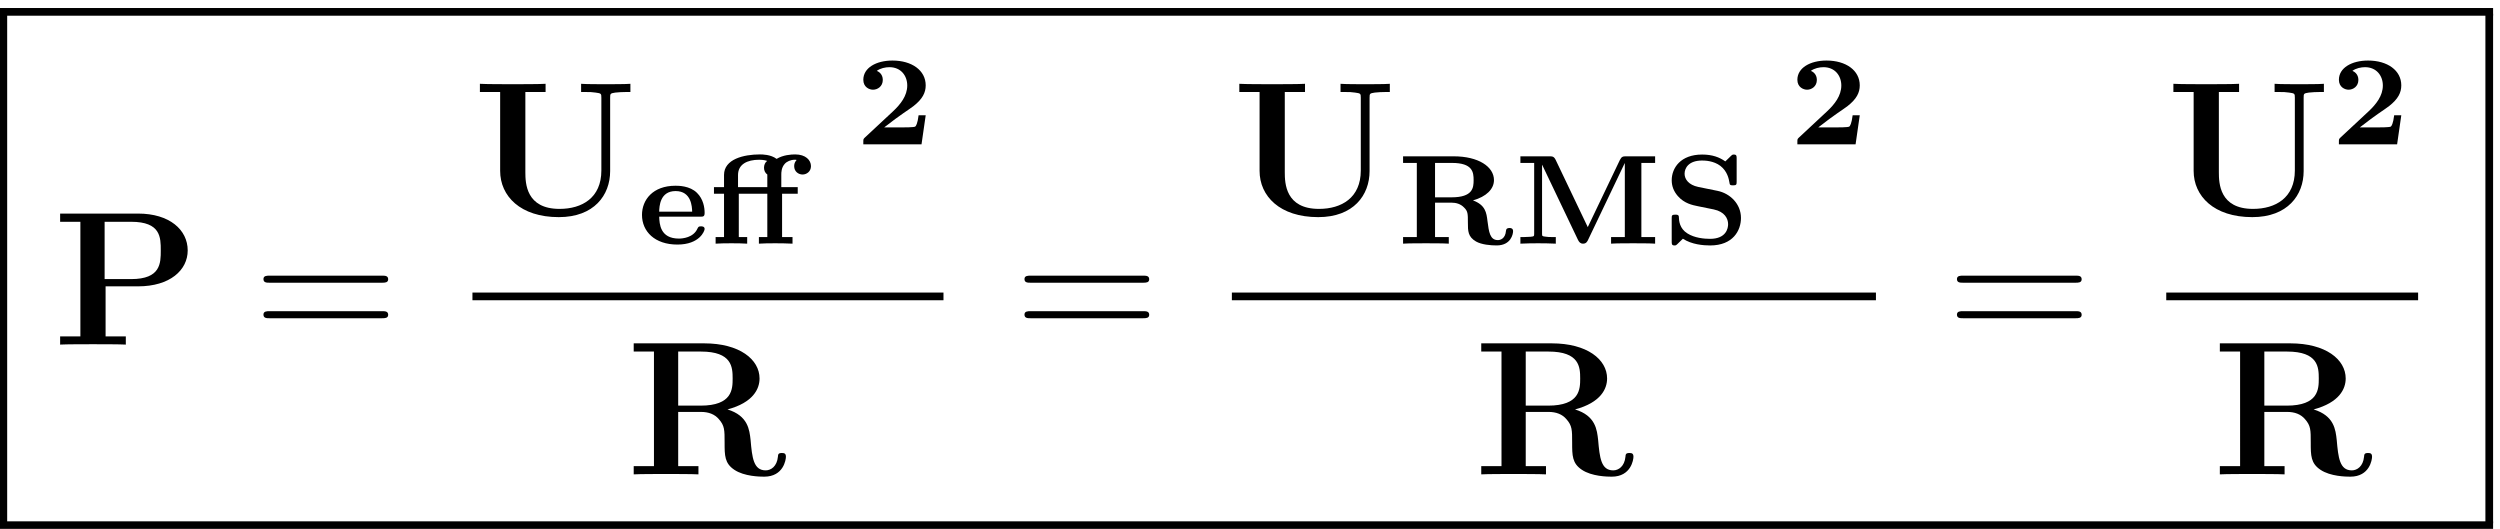
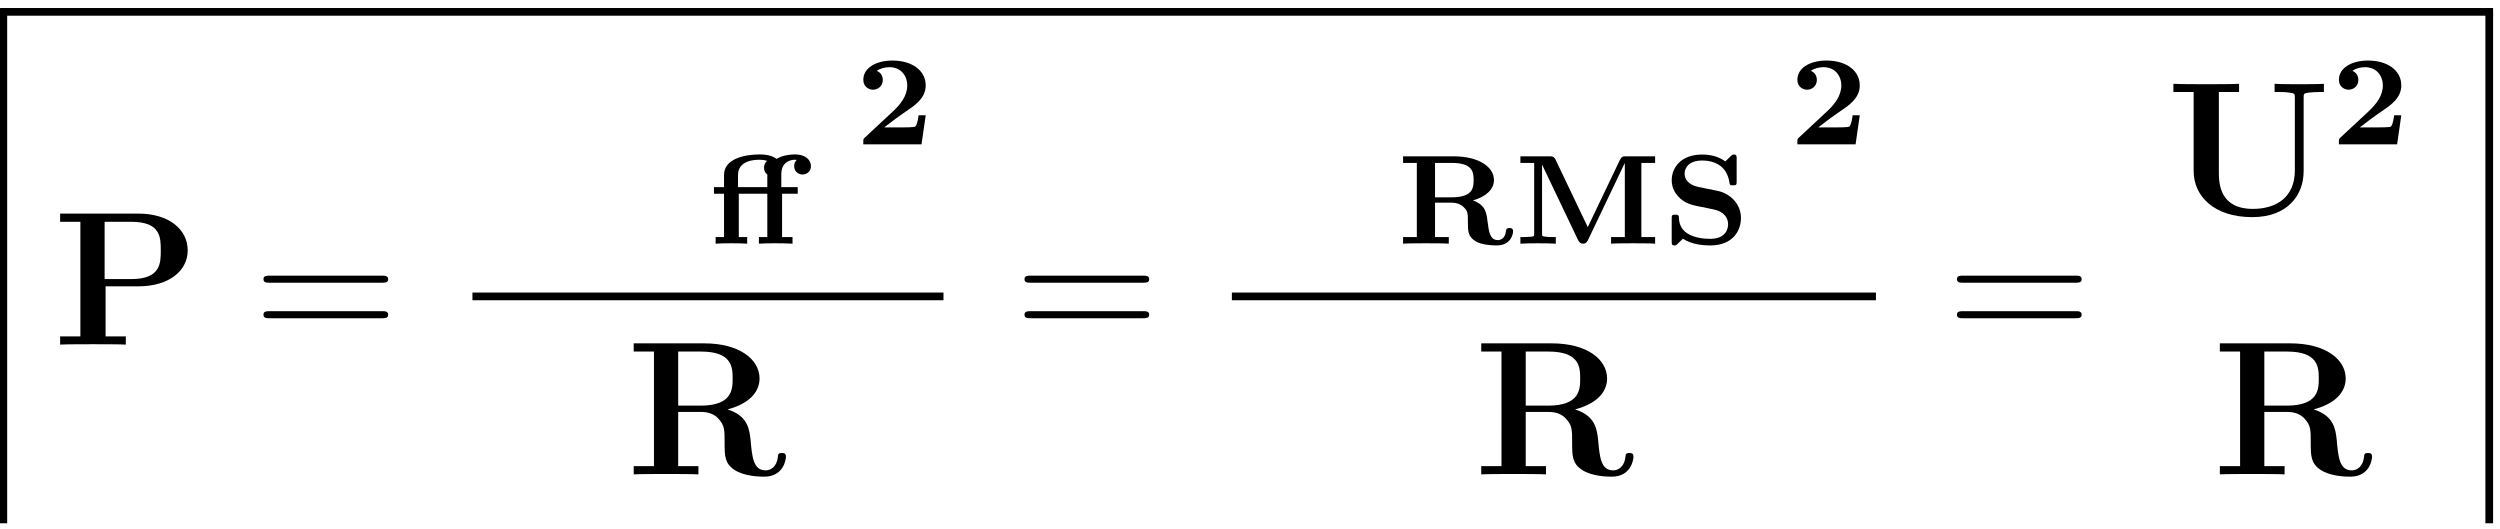
<svg xmlns="http://www.w3.org/2000/svg" version="1.1" id="svg2" xml:space="preserve" width="208" height="44" viewBox="0 0 208 44">
  <defs id="defs6" />
  <g id="g8" transform="matrix(1.333,0,0,-1.333,0,44)">
    <g id="g10" transform="scale(0.1)">
      <g id="g12" transform="matrix(1556.4,0,0,-4.8,-0.32,325.08)">
        <rect x="0" y="0" width="1" height="1" transform="matrix(1,0,0,-1,0,1)" style="fill:#000000;fill-opacity:1;fill-rule:nonzero" id="rect14" />
      </g>
      <g id="g16" transform="matrix(4.8,0,0,-318,-0.32,321.48)">
        <rect x="0" y="0" width="1" height="1" transform="matrix(1,0,0,-1,0,1)" style="fill:#000000;fill-opacity:1;fill-rule:nonzero" id="rect18" />
      </g>
      <path d="m 65.906,151.359 h 20.266 c 19.906,0 30.984,10.125 30.984,22.407 0,12.875 -11.328,23.015 -30.984,23.015 H 37.531 v -5.125 H 50.172 V 120.125 H 37.531 V 115 c 3.453,0.234 16.203,0.234 20.5,0.234 4.297,0 17.047,0 20.5,-0.234 v 5.125 h -12.625 z m 15.969,40.297 c 18.469,0 18.469,-9.781 18.469,-17.89 0,-7.86 0,-17.875 -18.469,-17.875 H 65.297 v 35.765 H 81.875" style="fill:#000000;fill-opacity:1;fill-rule:nonzero;stroke:none" id="path20" />
      <path d="m 238.469,153.625 c 1.656,0 3.812,0 3.812,2.141 0,2.265 -2.031,2.265 -3.812,2.265 H 168.25 c -1.672,0 -3.812,0 -3.812,-2.14 0,-2.266 2.031,-2.266 3.812,-2.266 z m 0,-22.172 c 1.656,0 3.812,0 3.812,2.141 0,2.265 -2.031,2.265 -3.812,2.265 H 168.25 c -1.672,0 -3.812,0 -3.812,-2.14 0,-2.266 2.031,-2.266 3.812,-2.266 h 70.219" style="fill:#000000;fill-opacity:1;fill-rule:nonzero;stroke:none" id="path22" />
-       <path d="m 380.828,269.078 c 0,2.61 0.125,2.735 3.219,3.219 2.141,0.234 4.531,0.359 6.672,0.359 h 2.75 v 5.125 c -2.75,-0.25 -12.047,-0.25 -15.391,-0.25 -3.328,0 -12.625,0 -15.375,0.25 v -5.125 h 2.75 c 3.219,0 3.453,0 6.313,-0.359 3.453,-0.484 3.578,-0.609 3.578,-3.219 v -45.422 c 0,-17.047 -12.047,-23.953 -26.11,-23.953 -20.859,0 -21.328,15.969 -21.328,22.875 v 50.078 h 12.625 v 5.125 c -3.453,-0.25 -16.203,-0.25 -20.5,-0.25 -4.297,0 -17.047,0 -20.5,0.25 v -5.125 h 12.641 v -49.234 c 0,-15.734 12.625,-28.859 36.594,-28.859 22.047,0 32.062,13.718 32.062,28.734 v 45.781" style="fill:#000000;fill-opacity:1;fill-rule:nonzero;stroke:none" id="path24" />
-       <path d="m 437.094,194.844 c 1.672,0 2.703,0 2.703,2.312 0,3.407 -0.797,8.657 -4.766,12.547 -4.453,4.453 -11.593,4.453 -13.422,4.453 -14.156,0 -20.906,-8.812 -20.906,-18.203 0,-10.328 7.953,-18.515 22.094,-18.515 13.984,0 17,8.593 17,9.703 0,1.672 -1.672,1.672 -2.219,1.672 -1.359,0 -1.672,-0.157 -2.312,-1.516 -2.532,-5.563 -9.297,-6.125 -11.516,-6.125 -11.766,0 -12.156,9.219 -12.312,13.672 z m -25.656,3.109 c 0.078,3.172 0.39,12.875 10.25,12.875 9.843,0 10.25,-9.781 10.328,-12.875 h -20.578" style="fill:#000000;fill-opacity:1;fill-rule:nonzero;stroke:none" id="path26" />
      <path d="m 488.141,209.156 h 9.765 v 4.125 h -10.25 v 7.797 c 0,1.266 0,4.36 2.157,6.75 1.265,1.438 3.656,2.547 6.265,2.547 0.25,0 1.047,0 1.047,-0.156 0,-0.094 0,-0.172 -0.172,-0.328 -0.875,-0.953 -1.265,-2.219 -1.265,-3.5 0,-3.485 2.781,-5.235 5.25,-5.235 2.375,0 5.234,1.75 5.234,5.235 0,3.734 -3.328,7.312 -9.844,7.312 -2.547,0 -7.469,-0.312 -11.609,-2.781 -3.656,2.781 -8.985,2.781 -10.406,2.781 -10.094,0 -22.407,-2.937 -22.407,-12.797 v -7.625 h -6.281 v -4.125 h 6.281 v -27.031 h -5.25 V 178 c 4.61,0.234 5.407,0.234 9.86,0.234 4.437,0 5.234,0 9.843,-0.234 v 4.125 h -5.234 v 27.031 h 17.797 v -27.031 h -5.25 V 178 c 4.609,0.234 5.406,0.234 10.172,0.234 4.531,0 4.687,0 10.812,-0.234 v 4.125 h -6.515 z m -27.5,4.125 v 7.547 c 0,6.766 5.797,9.547 13.187,9.547 1.281,0 3.031,-0.078 5.016,-0.719 -1.36,-0.953 -1.985,-2.625 -1.985,-4.297 0,-1.671 0.704,-3.25 2.063,-4.203 v -7.875 h -18.281" style="fill:#000000;fill-opacity:1;fill-rule:nonzero;stroke:none" id="path28" />
      <path d="m 577.781,258.125 h -4.437 c -0.641,-5.25 -1.672,-6.844 -2.156,-7.078 -0.875,-0.484 -6.985,-0.484 -8.344,-0.484 h -10.969 c 10.656,8.343 14.953,10.734 18.359,13.359 5.563,4.375 7.547,8.344 7.547,12.875 0,9.375 -8.656,15.5 -20.734,15.5 -10.172,0 -18.203,-4.531 -18.203,-12 0,-4.688 3.812,-6.203 6.047,-6.203 2.781,0 6.109,1.984 6.109,6.125 0,3.734 -2.703,5.234 -3.734,5.64 2.234,1.657 5.406,2.297 7.875,2.297 7.156,0 11.125,-5.328 11.125,-11.437 0,-6.438 -4.219,-11.766 -8.907,-16.141 l -17.562,-16.359 c -0.875,-0.875 -0.953,-0.953 -0.953,-2.547 V 240 h 36.328 l 2.609,18.125" style="fill:#000000;fill-opacity:1;fill-rule:nonzero;stroke:none" id="path30" />
      <g id="g32" transform="matrix(294,0,0,-4.8,294.88,147.48)">
        <rect x="0" y="0" width="1" height="1" transform="matrix(1,0,0,-1,0,1)" style="fill:#000000;fill-opacity:1;fill-rule:nonzero" id="rect34" />
      </g>
      <path d="m 454.063,74.531 c 16.093,4.297 20.015,12.875 20.015,19.312 0,11.922 -12.515,21.937 -34.562,21.937 h -43.985 v -5.125 h 12.641 V 39.125 H 395.531 V 34 c 3.453,0.234 15.86,0.234 20.141,0.234 4.297,0 16.812,0 20.266,-0.234 v 5.125 h -12.641 v 33.859 h 14.187 c 4.782,0 8.594,-1.438 11.204,-4.531 3.578,-4.062 3.578,-6.672 3.578,-14.672 0,-7.984 0,-12.875 6.078,-16.922 6.203,-4.172 15.984,-4.297 18.609,-4.297 12.156,0 13.578,10.734 13.578,12.406 0,2.031 -0.953,2.375 -2.5,2.375 -2.265,0 -2.39,-0.828 -2.5,-2.375 C 484.938,39 481.234,36.5 477.906,36.5 c -7.64,0 -8.468,7.984 -9.422,18.953 -0.718,6.328 -1.546,15.141 -14.421,19.078 z m -16.813,2.375 h -13.953 v 33.75 h 14.187 c 19.438,0 19.797,-9.781 19.797,-16.812 0,-6.562 -0.125,-16.938 -20.031,-16.938" style="fill:#000000;fill-opacity:1;fill-rule:nonzero;stroke:none" id="path36" />
      <path d="m 713.469,153.625 c 1.656,0 3.812,0 3.812,2.141 0,2.265 -2.031,2.265 -3.812,2.265 H 643.25 c -1.672,0 -3.812,0 -3.812,-2.14 0,-2.266 2.031,-2.266 3.812,-2.266 z m 0,-22.172 c 1.656,0 3.812,0 3.812,2.141 0,2.265 -2.031,2.265 -3.812,2.265 H 643.25 c -1.672,0 -3.812,0 -3.812,-2.14 0,-2.266 2.031,-2.266 3.812,-2.266 h 70.219" style="fill:#000000;fill-opacity:1;fill-rule:nonzero;stroke:none" id="path38" />
-       <path d="m 854.828,269.078 c 0,2.61 0.125,2.735 3.219,3.219 2.141,0.234 4.531,0.359 6.672,0.359 h 2.75 v 5.125 c -2.75,-0.25 -12.047,-0.25 -15.391,-0.25 -3.328,0 -12.625,0 -15.375,0.25 v -5.125 h 2.75 c 3.219,0 3.453,0 6.313,-0.359 3.453,-0.484 3.578,-0.609 3.578,-3.219 v -45.422 c 0,-17.047 -12.047,-23.953 -26.11,-23.953 -20.859,0 -21.328,15.969 -21.328,22.875 v 50.078 h 12.625 v 5.125 c -3.453,-0.25 -16.203,-0.25 -20.5,-0.25 -4.297,0 -17.047,0 -20.5,0.25 v -5.125 h 12.641 v -49.234 c 0,-15.734 12.625,-28.859 36.594,-28.859 22.047,0 32.062,13.718 32.062,28.734 v 45.781" style="fill:#000000;fill-opacity:1;fill-rule:nonzero;stroke:none" id="path40" />
      <path d="m 919.359,205.016 c 8.344,2.312 13.11,7.078 13.11,12.64 0,8.422 -9.766,14.86 -25.11,14.86 h -31.625 v -4.125 h 8.579 v -46.266 h -8.579 V 178 c 3.094,0.234 10.813,0.234 14.313,0.234 3.484,0 11.125,0 14.219,-0.234 v 4.125 h -8.578 v 21.469 h 10.171 c 3.016,0 5.797,-0.797 7.938,-3.031 2.391,-2.297 2.391,-3.969 2.391,-9.375 0,-5.313 0,-8.891 5.078,-11.844 3.5,-1.985 9.14,-2.453 12.875,-2.453 8.906,0 10.25,7.062 10.25,8.89 0,1.75 -1.266,2 -2.219,2 -1.672,0 -2.141,-0.718 -2.219,-1.828 -0.406,-4.937 -3.656,-5.734 -5.015,-5.734 -5,0 -5.641,5.094 -6.516,11.844 -0.641,5.328 -1.266,10.015 -9.063,12.953 z m -13.343,1.906 h -10.328 v 21.469 h 10.562 c 12.953,0 13.516,-5.813 13.516,-10.735 0,-4.687 -0.407,-10.734 -13.75,-10.734" style="fill:#000000;fill-opacity:1;fill-rule:nonzero;stroke:none" id="path42" />
      <path d="m 991.016,188.328 -19.953,41.797 c -1.11,2.391 -2.219,2.391 -3.969,2.391 h -18.125 v -4.125 h 8.594 v -44.11 c 0,-1.672 -0.079,-1.75 -2.313,-1.984 -1.031,-0.078 -3.344,-0.172 -4.047,-0.172 h -2.234 V 178 c 6.281,0.234 6.437,0.234 11.047,0.234 4.609,0 4.765,0 11.047,-0.234 v 4.125 h -2.219 c -2.063,0 -2.391,0 -4.219,0.25 -2.062,0.234 -2.141,0.313 -2.141,1.906 v 42.907 h 0.079 l 22.328,-46.797 c 0.718,-1.438 1.515,-2.391 3.187,-2.391 1.985,0 2.61,1.344 3.094,2.297 l 22.888,47.922 h 0.08 v -46.094 h -8.58 V 178 c 3.25,0.234 10.17,0.234 13.74,0.234 3.58,0 10.5,0 13.75,-0.234 v 4.125 h -8.58 v 46.266 h 8.58 v 4.125 h -18.11 c -1.83,0 -2.78,-0.078 -3.89,-2.297 l -20.034,-41.891" style="fill:#000000;fill-opacity:1;fill-rule:nonzero;stroke:none" id="path44" />
      <path d="m 1059.86,213.438 c -5.73,1.203 -8.42,4.687 -8.42,8.187 0,3.5 2.45,8.266 10.95,8.266 1.83,0 7.16,-0.157 11.38,-3.328 4.45,-3.422 5.31,-8.344 5.64,-10.266 0.23,-1.5 0.31,-1.906 2.29,-1.906 2.16,0 2.24,0.562 2.24,2.468 v 14.313 c 0,1.5 0,2.453 -1.75,2.453 -0.96,0 -1.03,-0.078 -2.86,-1.906 l -2.47,-2.375 c -3.66,2.609 -8.11,4.281 -14.47,4.281 -13.42,0 -18.98,-8.344 -18.98,-16.047 0,-3.422 1.11,-6.75 3.81,-9.859 4.12,-4.688 9.14,-5.641 12.64,-6.36 l 9.77,-1.984 c 6.84,-1.422 8.98,-5.719 8.98,-9.219 0,-2.468 -1.11,-9.14 -11.28,-9.14 -3.81,0 -9.63,0.562 -14.06,3.343 -5.02,3.094 -5.33,7.938 -5.41,10.485 -0.08,1.281 -1.36,1.281 -2.23,1.281 -2.22,0 -2.22,-0.641 -2.22,-2.469 v -14.312 c 0,-1.5 0,-2.453 1.75,-2.453 0.95,0 1.03,0.078 2.86,1.906 l 2.37,2.297 c 5.56,-3.656 12.88,-4.203 17.02,-4.203 14.29,0 19.23,9.375 19.23,17.156 0,8.75 -6.76,15.344 -14.7,16.937 l -12.08,2.454" style="fill:#000000;fill-opacity:1;fill-rule:nonzero;stroke:none" id="path46" />
      <path d="m 1160.78,258.125 h -4.44 c -0.64,-5.25 -1.67,-6.844 -2.15,-7.078 -0.88,-0.484 -6.99,-0.484 -8.35,-0.484 h -10.96 c 10.65,8.343 14.95,10.734 18.35,13.359 5.57,4.375 7.55,8.344 7.55,12.875 0,9.375 -8.65,15.5 -20.73,15.5 -10.17,0 -18.21,-4.531 -18.21,-12 0,-4.688 3.82,-6.203 6.05,-6.203 2.78,0 6.11,1.984 6.11,6.125 0,3.734 -2.7,5.234 -3.73,5.64 2.23,1.657 5.4,2.297 7.87,2.297 7.16,0 11.13,-5.328 11.13,-11.437 0,-6.438 -4.22,-11.766 -8.91,-16.141 l -17.56,-16.359 c -0.88,-0.875 -0.96,-0.953 -0.96,-2.547 V 240 h 36.33 l 2.61,18.125" style="fill:#000000;fill-opacity:1;fill-rule:nonzero;stroke:none" id="path48" />
      <g id="g50" transform="matrix(402,0,0,-4.8,768.88,147.48)">
        <rect x="0" y="0" width="1" height="1" transform="matrix(1,0,0,-1,0,1)" style="fill:#000000;fill-opacity:1;fill-rule:nonzero" id="rect52" />
      </g>
      <path d="m 983.063,74.531 c 16.093,4.297 20.017,12.875 20.017,19.312 0,11.922 -12.517,21.937 -34.564,21.937 h -43.985 v -5.125 h 12.641 V 39.125 H 924.531 V 34 c 3.453,0.234 15.86,0.234 20.141,0.234 4.297,0 16.812,0 20.266,-0.234 v 5.125 h -12.641 v 33.859 h 14.187 c 4.782,0 8.594,-1.438 11.204,-4.531 3.578,-4.062 3.578,-6.672 3.578,-14.672 0,-7.984 0,-12.875 6.078,-16.922 6.203,-4.172 15.986,-4.297 18.606,-4.297 12.16,0 13.58,10.734 13.58,12.406 0,2.031 -0.95,2.375 -2.5,2.375 -2.26,0 -2.39,-0.828 -2.5,-2.375 -0.59,-5.969 -4.3,-8.469 -7.62,-8.469 -7.644,0 -8.472,7.984 -9.426,18.953 -0.718,6.328 -1.546,15.141 -14.421,19.078 z m -16.813,2.375 h -13.953 v 33.75 h 14.187 c 19.438,0 19.797,-9.781 19.797,-16.812 0,-6.562 -0.125,-16.938 -20.031,-16.938" style="fill:#000000;fill-opacity:1;fill-rule:nonzero;stroke:none" id="path54" />
      <path d="m 1295.47,153.625 c 1.66,0 3.81,0 3.81,2.141 0,2.265 -2.03,2.265 -3.81,2.265 h -70.22 c -1.67,0 -3.81,0 -3.81,-2.14 0,-2.266 2.03,-2.266 3.81,-2.266 z m 0,-22.172 c 1.66,0 3.81,0 3.81,2.141 0,2.265 -2.03,2.265 -3.81,2.265 h -70.22 c -1.67,0 -3.81,0 -3.81,-2.14 0,-2.266 2.03,-2.266 3.81,-2.266 h 70.22" style="fill:#000000;fill-opacity:1;fill-rule:nonzero;stroke:none" id="path56" />
      <path d="m 1437.83,269.078 c 0,2.61 0.12,2.735 3.22,3.219 2.14,0.234 4.53,0.359 6.67,0.359 h 2.75 v 5.125 c -2.75,-0.25 -12.05,-0.25 -15.39,-0.25 -3.33,0 -12.63,0 -15.38,0.25 v -5.125 h 2.75 c 3.22,0 3.46,0 6.32,-0.359 3.45,-0.484 3.57,-0.609 3.57,-3.219 v -45.422 c 0,-17.047 -12.04,-23.953 -26.11,-23.953 -20.85,0 -21.32,15.969 -21.32,22.875 v 50.078 h 12.62 v 5.125 c -3.45,-0.25 -16.2,-0.25 -20.5,-0.25 -4.3,0 -17.05,0 -20.5,0.25 v -5.125 h 12.64 v -49.234 c 0,-15.734 12.63,-28.859 36.6,-28.859 22.04,0 32.06,13.718 32.06,28.734 v 45.781" style="fill:#000000;fill-opacity:1;fill-rule:nonzero;stroke:none" id="path58" />
      <path d="m 1498.78,258.125 h -4.44 c -0.64,-5.25 -1.67,-6.844 -2.15,-7.078 -0.88,-0.484 -6.99,-0.484 -8.35,-0.484 h -10.96 c 10.65,8.343 14.95,10.734 18.35,13.359 5.57,4.375 7.55,8.344 7.55,12.875 0,9.375 -8.65,15.5 -20.73,15.5 -10.17,0 -18.21,-4.531 -18.21,-12 0,-4.688 3.82,-6.203 6.05,-6.203 2.78,0 6.11,1.984 6.11,6.125 0,3.734 -2.7,5.234 -3.73,5.64 2.23,1.657 5.4,2.297 7.87,2.297 7.16,0 11.13,-5.328 11.13,-11.437 0,-6.438 -4.22,-11.766 -8.91,-16.141 l -17.56,-16.359 c -0.88,-0.875 -0.96,-0.953 -0.96,-2.547 V 240 h 36.33 l 2.61,18.125" style="fill:#000000;fill-opacity:1;fill-rule:nonzero;stroke:none" id="path60" />
      <g id="g62" transform="matrix(157.2,0,0,-4.8,1352.08,147.48)">
-         <rect x="0" y="0" width="1" height="1" transform="matrix(1,0,0,-1,0,1)" style="fill:#000000;fill-opacity:1;fill-rule:nonzero" id="rect64" />
-       </g>
+         </g>
      <path d="m 1444.06,74.531 c 16.1,4.297 20.02,12.875 20.02,19.312 0,11.922 -12.52,21.937 -34.56,21.937 h -43.99 v -5.125 h 12.64 V 39.125 h -12.64 V 34 c 3.45,0.234 15.86,0.234 20.14,0.234 4.3,0 16.81,0 20.27,-0.234 v 5.125 h -12.64 v 33.859 h 14.18 c 4.79,0 8.6,-1.438 11.21,-4.531 3.58,-4.062 3.58,-6.672 3.58,-14.672 0,-7.984 0,-12.875 6.07,-16.922 6.21,-4.172 15.99,-4.297 18.61,-4.297 12.16,0 13.58,10.734 13.58,12.406 0,2.031 -0.95,2.375 -2.5,2.375 -2.26,0 -2.39,-0.828 -2.5,-2.375 -0.59,-5.969 -4.3,-8.469 -7.62,-8.469 -7.64,0 -8.47,7.984 -9.43,18.953 -0.71,6.328 -1.54,15.141 -14.42,19.078 z m -16.81,2.375 h -13.95 v 33.75 h 14.18 c 19.44,0 19.8,-9.781 19.8,-16.812 0,-6.562 -0.12,-16.938 -20.03,-16.938" style="fill:#000000;fill-opacity:1;fill-rule:nonzero;stroke:none" id="path66" />
      <g id="g68" transform="matrix(4.8,0,0,-318,1551.28,321.48)">
        <rect x="0" y="0" width="1" height="1" transform="matrix(1,0,0,-1,0,1)" style="fill:#000000;fill-opacity:1;fill-rule:nonzero" id="rect70" />
      </g>
      <g id="g72" transform="matrix(1556.4,0,0,-4.8,-0.32,4.68)">
-         <rect x="0" y="0" width="1" height="1" transform="matrix(1,0,0,-1,0,1)" style="fill:#000000;fill-opacity:1;fill-rule:nonzero" id="rect74" />
-       </g>
+         </g>
    </g>
  </g>
</svg>